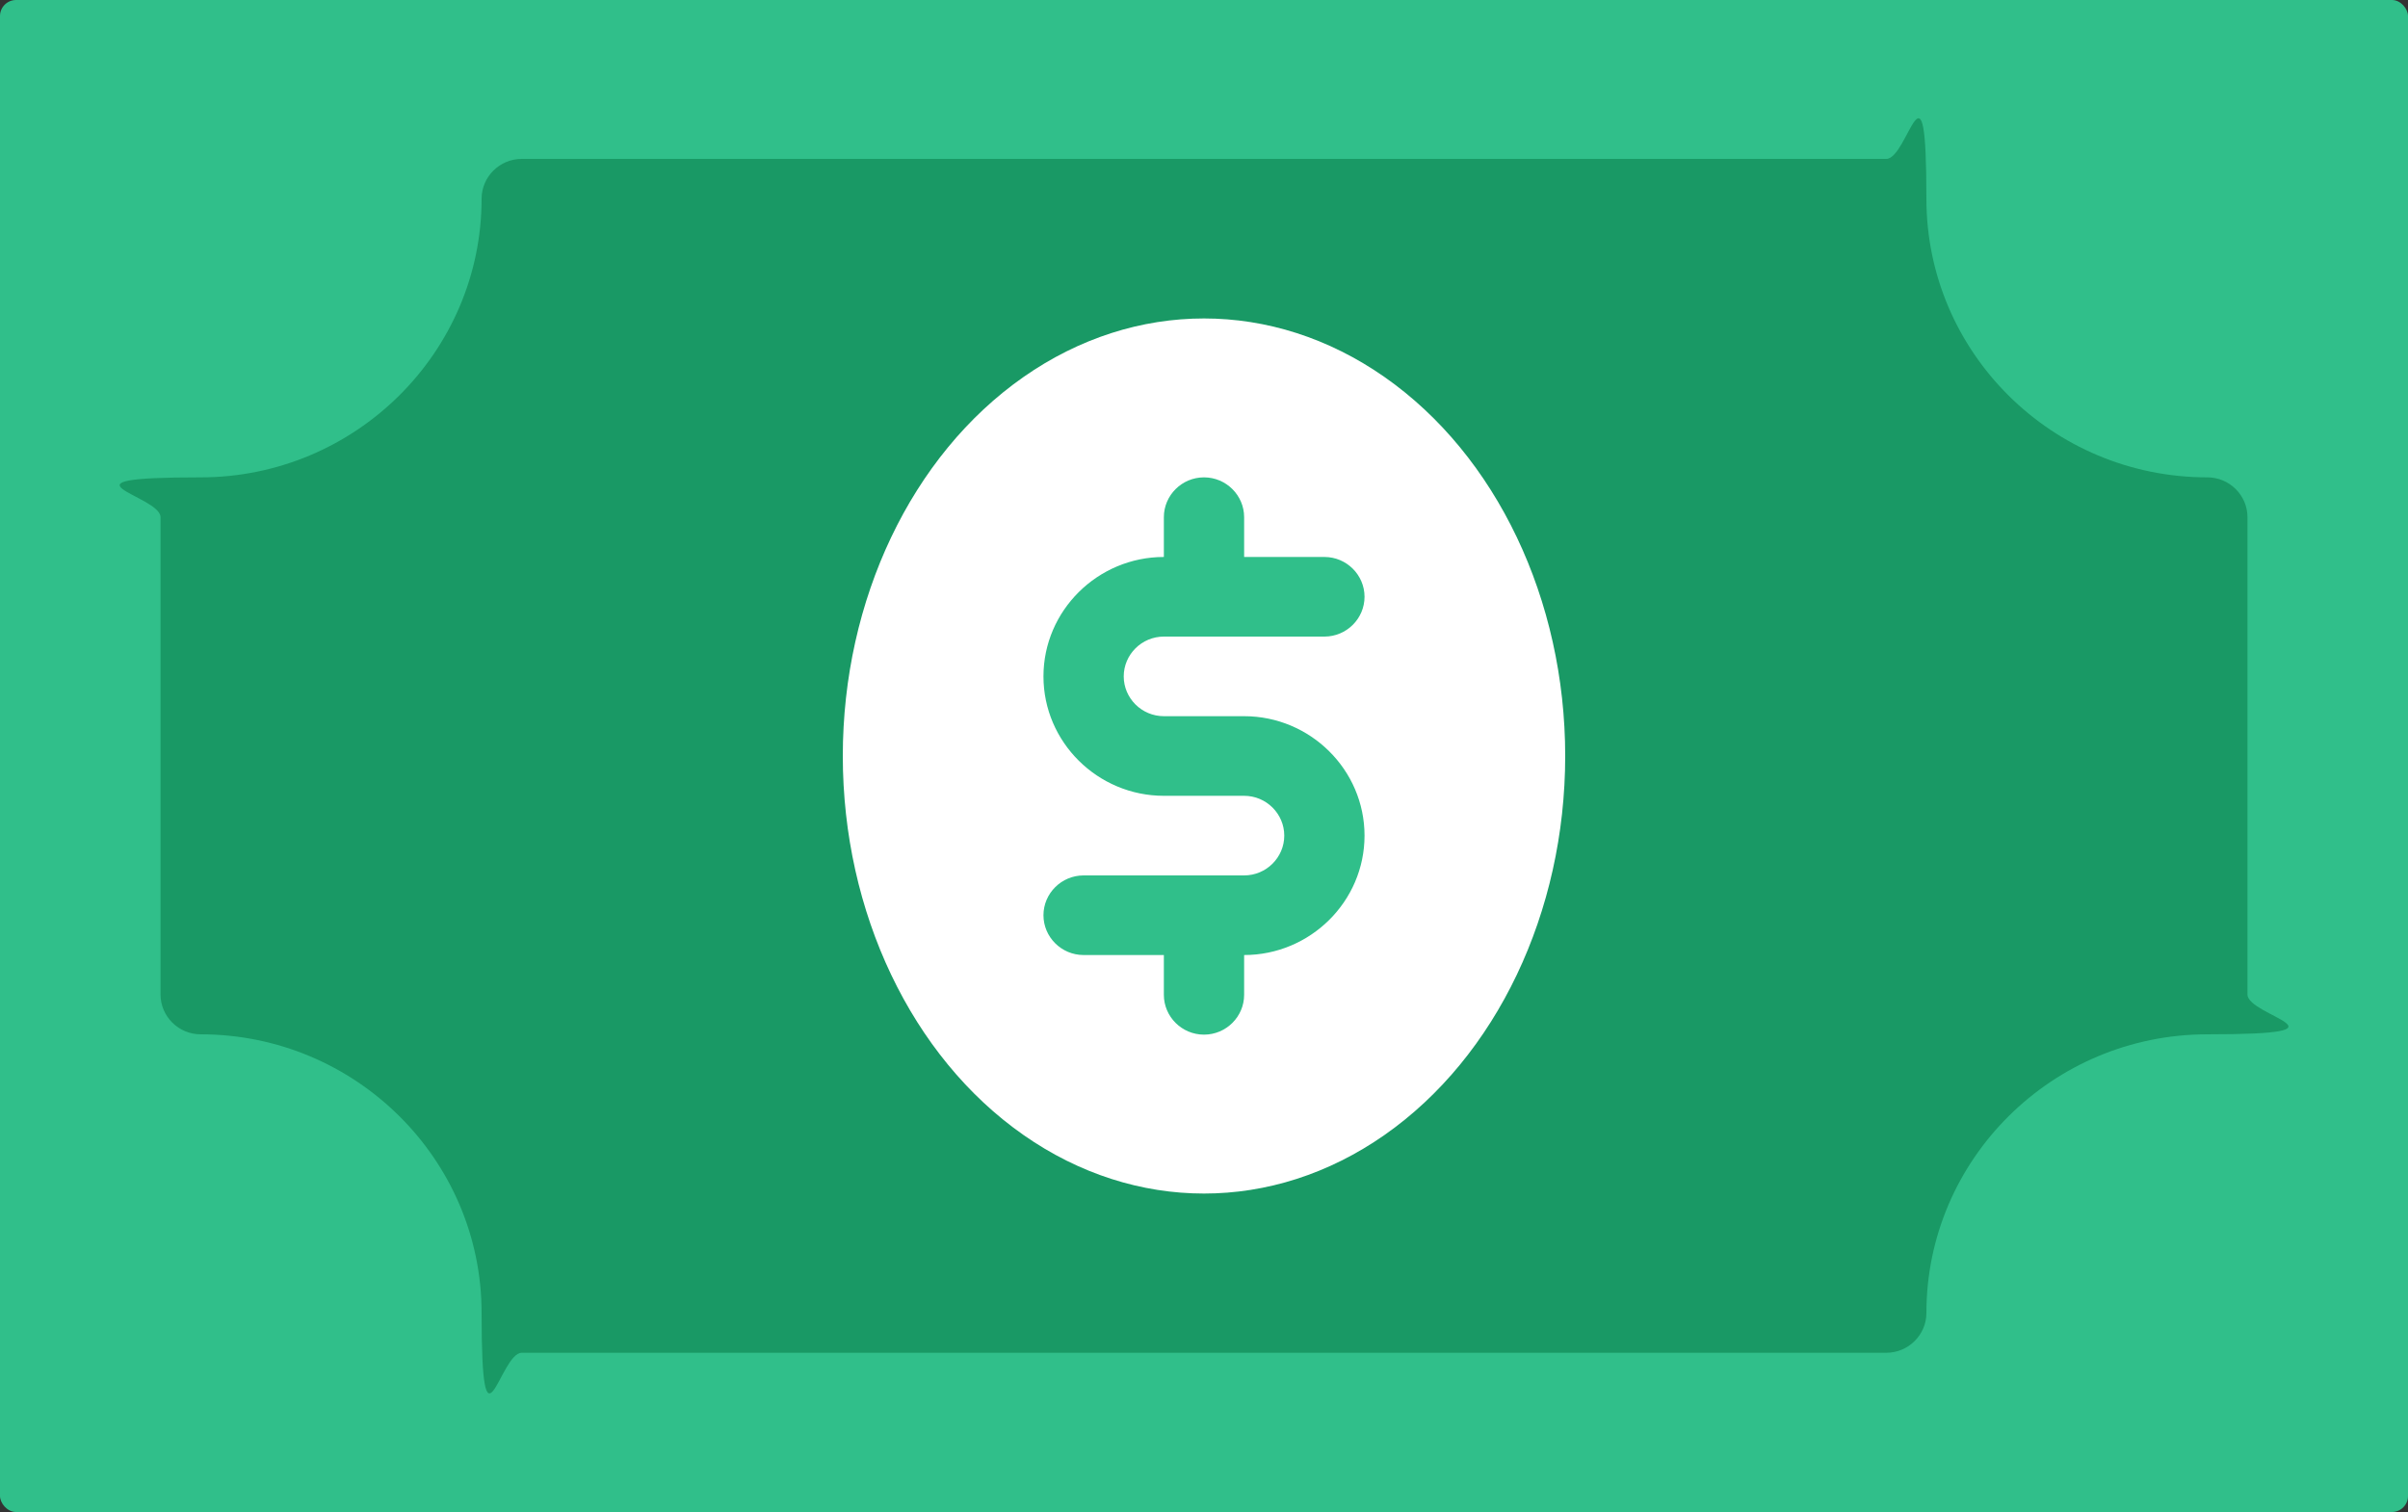
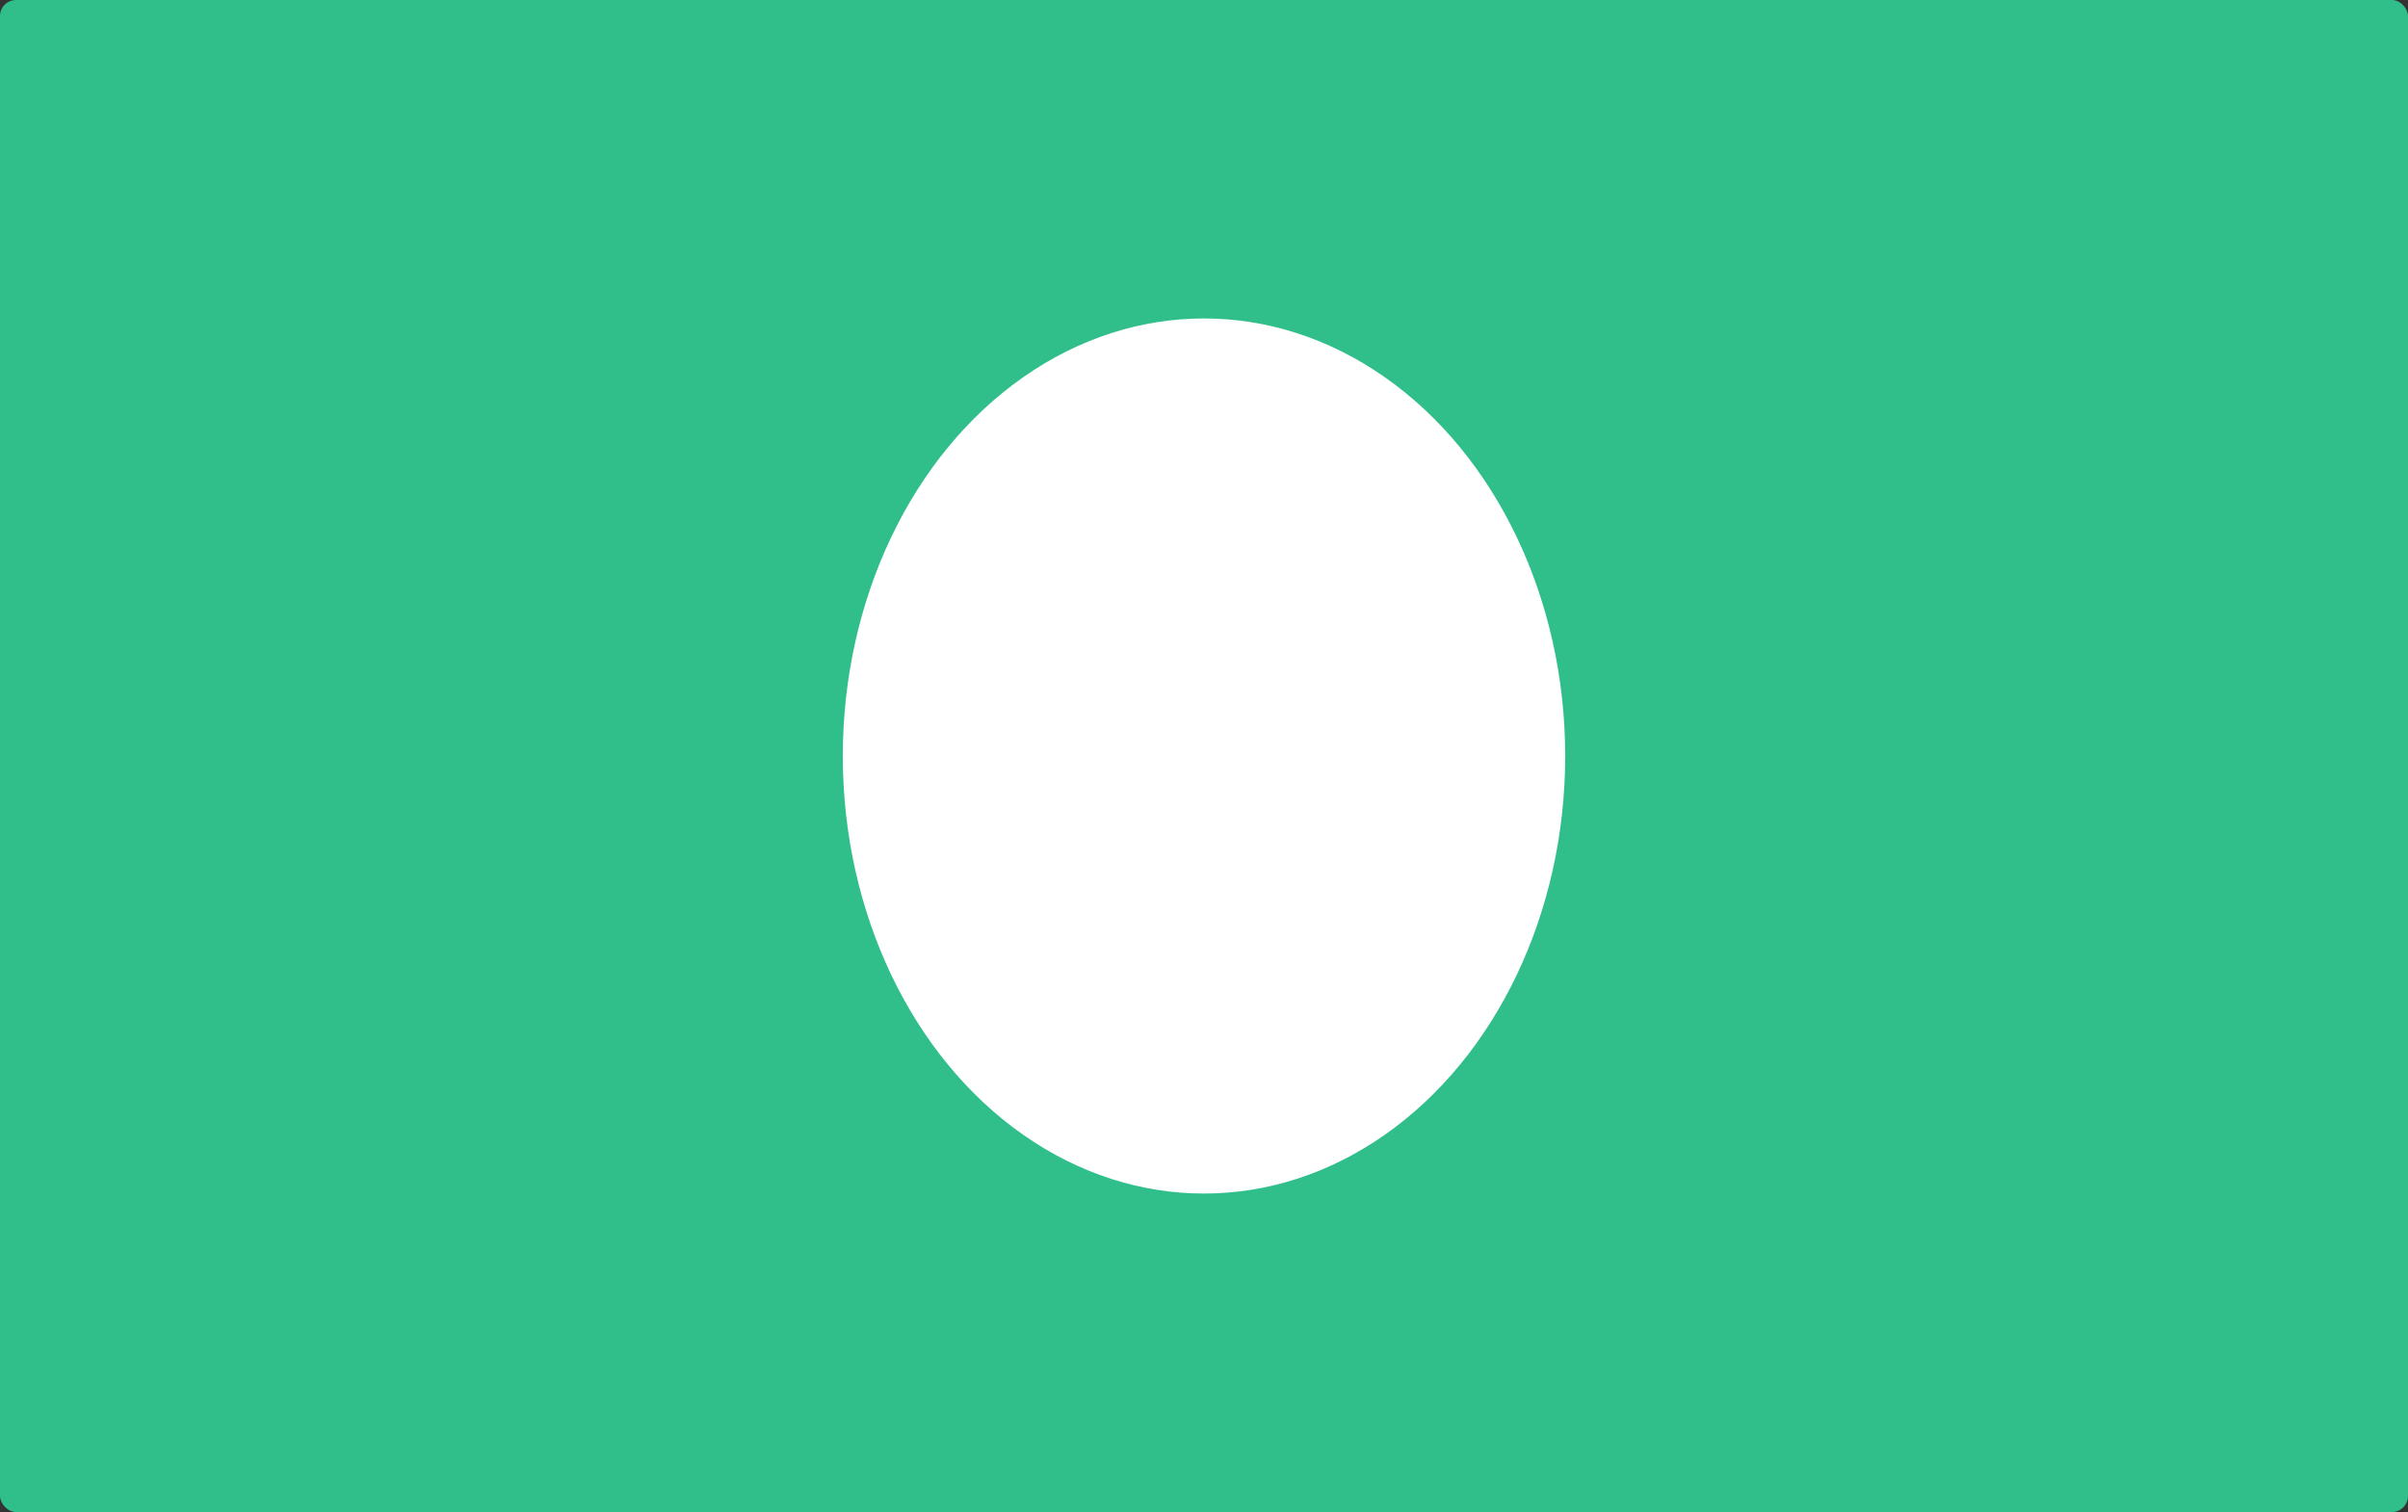
<svg xmlns="http://www.w3.org/2000/svg" xmlns:ns1="http://sodipodi.sourceforge.net/DTD/sodipodi-0.dtd" xmlns:ns2="http://www.inkscape.org/namespaces/inkscape" id="svg14" version="1.1" viewBox="0 0 750 471">
  <rect x="0" y="0" width="750" height="471" fill="#333333" stroke="none" />
  <defs>
    <style>
      .st0 {
        fill: #fff;
      }

      .st1 {
        fill: #199965;
      }

      .st2 {
        fill: #30bf8a;
      }
    </style>
  </defs>
  <ns1:namedview id="namedview16" bordercolor="#666666" borderopacity="1" gridtolerance="10" guidetolerance="10" ns2:current-layer="Page-1" ns2:cx="83.333333" ns2:cy="235.5" ns2:pageopacity="0" ns2:pageshadow="2" ns2:window-height="928" ns2:window-maximized="0" ns2:window-width="1515" ns2:window-x="2301" ns2:window-y="293" ns2:zoom="0.384" objecttolerance="10" pagecolor="#ffffff" showgrid="false" />
  <g>
    <rect class="st2" width="750" height="471" rx="5" ry="5" />
-     <path class="st1" d="M687.5,148.7c-48.3,0-87.5-38.9-87.5-86.8s-5.6-12.4-12.5-12.4H162.5c-6.9,0-12.5,5.6-12.5,12.4,0,47.8-39.3,86.8-87.5,86.8s-12.5,5.6-12.5,12.4v148.7c0,6.8,5.6,12.4,12.5,12.4,48.2,0,87.5,38.9,87.5,86.8s5.6,12.4,12.5,12.4h425c6.9,0,12.5-5.6,12.5-12.4,0-47.8,39.2-86.8,87.5-86.8s12.5-5.6,12.5-12.4v-148.7c0-6.8-5.6-12.4-12.5-12.4Z" />
    <ellipse class="st0" cx="375" cy="235.5" rx="112.5" ry="136.3" />
-     <path class="st2" d="M362.5,198.3h50c6.9,0,12.5-5.6,12.5-12.4s-5.6-12.4-12.5-12.4h-25v-12.4c0-6.8-5.6-12.4-12.5-12.4s-12.5,5.6-12.5,12.4v12.4c-20.6,0-37.5,16.7-37.5,37.2s16.9,37.2,37.5,37.2h25c6.9,0,12.5,5.6,12.5,12.4s-5.6,12.4-12.5,12.4h-50c-6.9,0-12.5,5.6-12.5,12.4s5.6,12.4,12.5,12.4h25v12.4c0,6.8,5.6,12.4,12.5,12.4s12.5-5.6,12.5-12.4v-12.4c20.6,0,37.5-16.7,37.5-37.2s-16.9-37.2-37.5-37.2h-25c-6.9,0-12.5-5.6-12.5-12.4s5.6-12.4,12.5-12.4Z" />
  </g>
</svg>